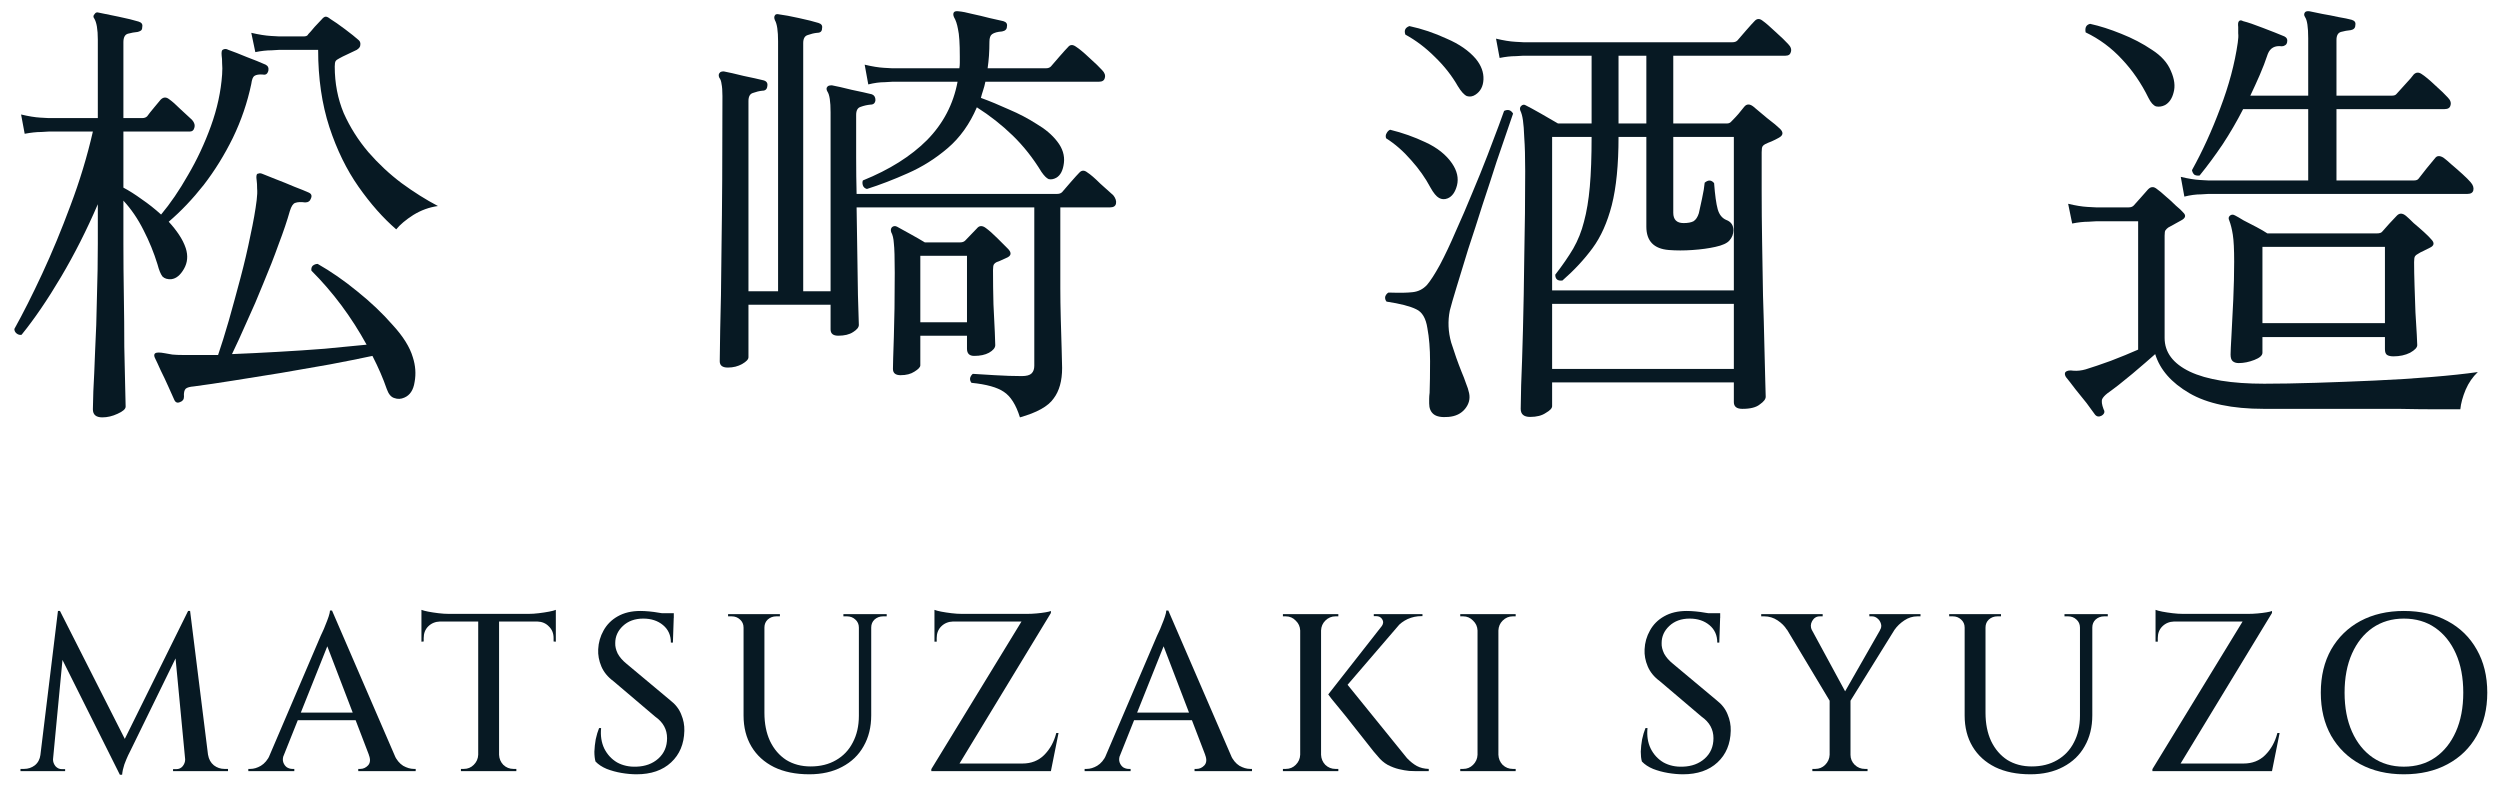
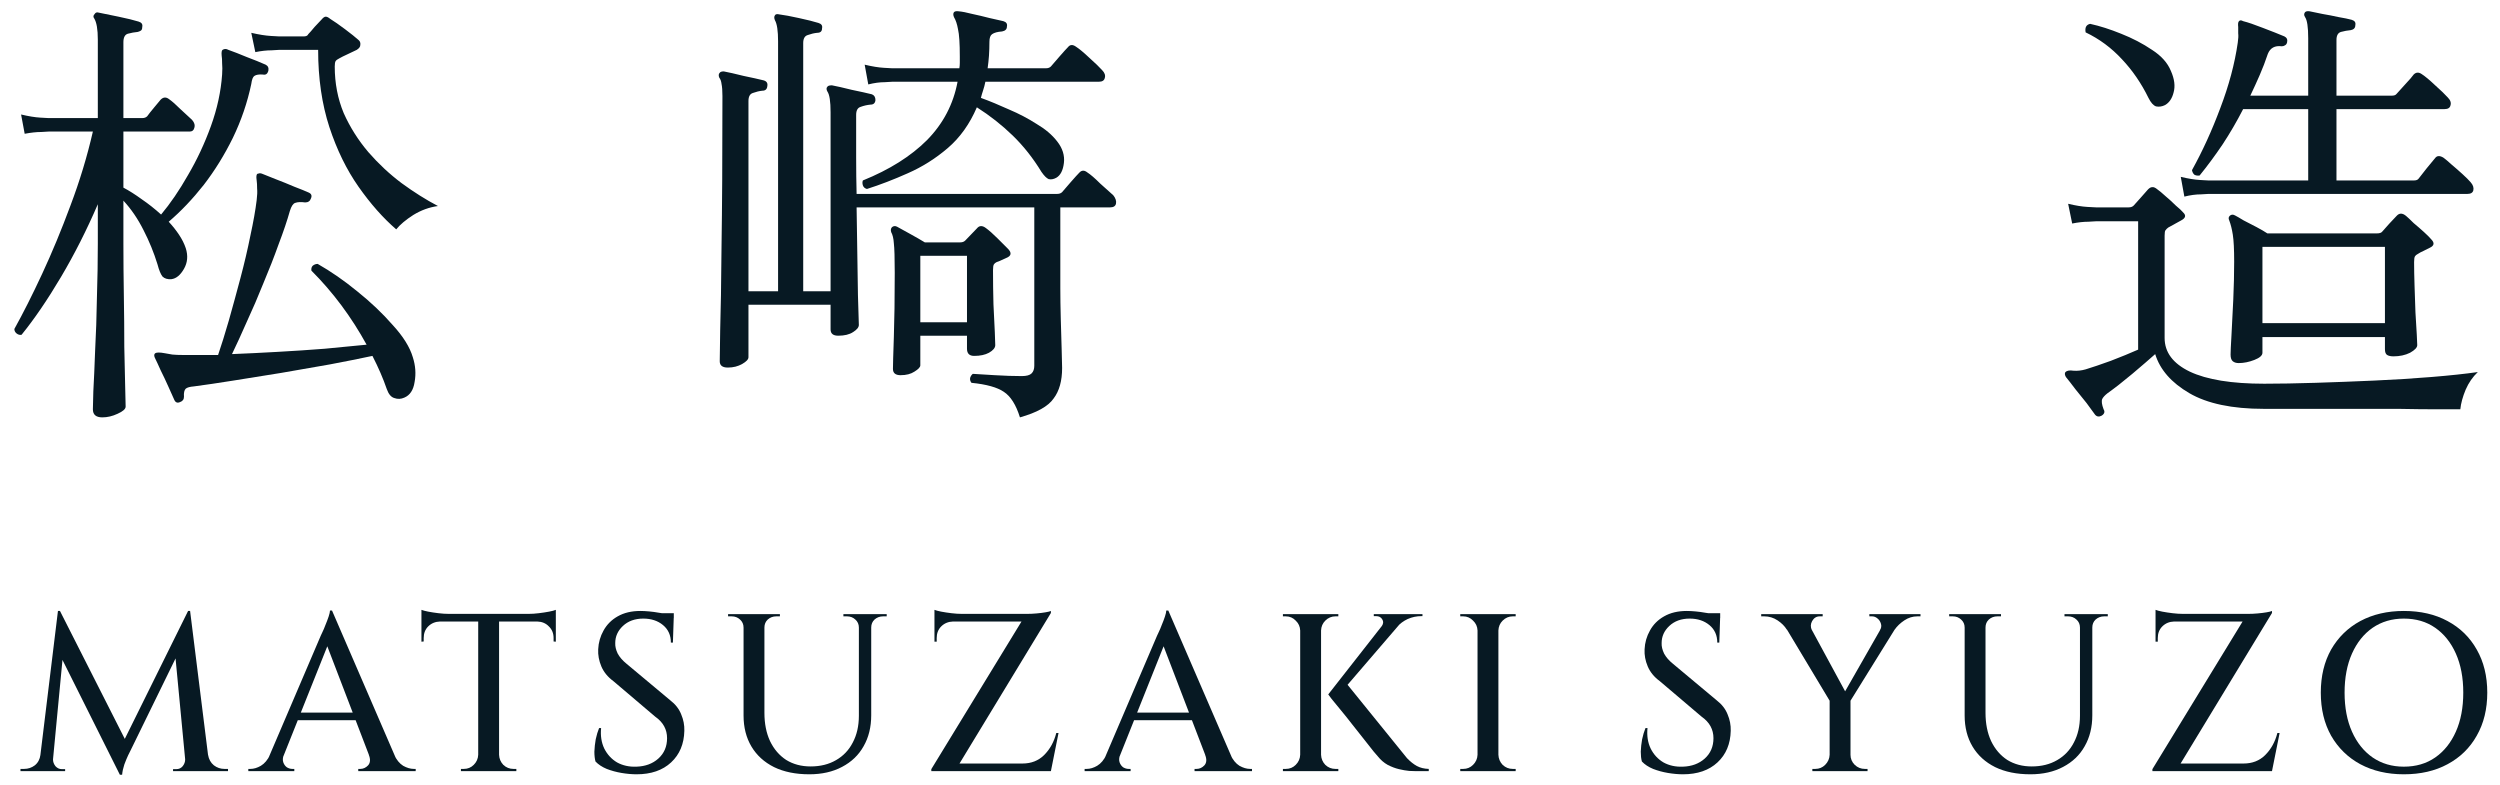
<svg xmlns="http://www.w3.org/2000/svg" width="156" height="49" viewBox="0 0 156 49" fill="none">
  <path d="M139.692 22.656C139.543 22.656 139.421 22.619 139.328 22.544C139.235 22.469 139.188 22.329 139.188 22.124C139.188 21.956 139.207 21.555 139.244 20.92C139.281 20.285 139.319 19.548 139.356 18.708C139.393 17.868 139.412 17.075 139.412 16.328C139.412 15.563 139.384 15.003 139.328 14.648C139.272 14.293 139.197 13.995 139.104 13.752C139.048 13.64 139.057 13.547 139.132 13.472C139.225 13.379 139.337 13.369 139.468 13.444C139.58 13.5 139.757 13.603 140 13.752C140.261 13.883 140.532 14.023 140.812 14.172C141.092 14.321 141.316 14.452 141.484 14.564H148.316C148.484 14.564 148.596 14.527 148.652 14.452C148.783 14.303 148.932 14.135 149.1 13.948C149.287 13.743 149.436 13.584 149.548 13.472C149.716 13.285 149.912 13.285 150.136 13.472C150.248 13.565 150.407 13.715 150.612 13.92C150.836 14.107 151.051 14.293 151.256 14.48C151.461 14.667 151.611 14.816 151.704 14.928C151.928 15.152 151.9 15.329 151.62 15.46C151.508 15.516 151.377 15.581 151.228 15.656C151.097 15.712 150.976 15.777 150.864 15.852C150.789 15.889 150.733 15.936 150.696 15.992C150.659 16.048 150.64 16.169 150.64 16.356C150.64 16.767 150.649 17.261 150.668 17.84C150.687 18.4 150.705 18.951 150.724 19.492C150.761 20.033 150.789 20.5 150.808 20.892C150.827 21.265 150.836 21.48 150.836 21.536C150.836 21.685 150.687 21.844 150.388 22.012C150.089 22.161 149.744 22.236 149.352 22.236C149.184 22.236 149.053 22.208 148.96 22.152C148.867 22.096 148.82 21.975 148.82 21.788V21.032H141.176V22.012C141.176 22.18 141.008 22.329 140.672 22.46C140.336 22.591 140.009 22.656 139.692 22.656ZM136.304 12.268L136.08 11.036C136.547 11.148 136.948 11.213 137.284 11.232C137.62 11.251 137.788 11.26 137.788 11.26H144.032V6.808H139.972C139.58 7.573 139.151 8.311 138.684 9.02C138.217 9.711 137.741 10.355 137.256 10.952C137.125 10.971 137.013 10.952 136.92 10.896C136.845 10.821 136.799 10.728 136.78 10.616C137.433 9.44 138.021 8.152 138.544 6.752C139.085 5.333 139.449 3.971 139.636 2.664C139.673 2.421 139.683 2.225 139.664 2.076C139.664 1.908 139.664 1.777 139.664 1.684C139.645 1.516 139.655 1.404 139.692 1.348C139.748 1.255 139.841 1.245 139.972 1.32C140.271 1.395 140.681 1.535 141.204 1.74C141.745 1.945 142.193 2.123 142.548 2.272C142.697 2.347 142.753 2.468 142.716 2.636C142.697 2.729 142.651 2.795 142.576 2.832C142.52 2.869 142.455 2.888 142.38 2.888C141.951 2.832 141.661 2.991 141.512 3.364C141.363 3.812 141.195 4.251 141.008 4.68C140.821 5.109 140.625 5.539 140.42 5.968H144.032V2.384C144.032 1.693 143.967 1.255 143.836 1.068C143.761 0.956 143.761 0.853 143.836 0.76C143.892 0.704 143.985 0.685 144.116 0.704C144.321 0.741 144.592 0.797 144.928 0.872C145.264 0.928 145.6 0.993 145.936 1.068C146.272 1.124 146.543 1.18 146.748 1.236C146.935 1.292 147.009 1.404 146.972 1.572C146.972 1.74 146.879 1.843 146.692 1.88C146.487 1.899 146.281 1.936 146.076 1.992C145.889 2.048 145.796 2.216 145.796 2.496V5.968H149.268C149.399 5.968 149.492 5.931 149.548 5.856C149.641 5.744 149.819 5.548 150.08 5.268C150.36 4.969 150.537 4.764 150.612 4.652C150.761 4.503 150.929 4.493 151.116 4.624C151.321 4.755 151.601 4.988 151.956 5.324C152.311 5.641 152.572 5.893 152.74 6.08C152.908 6.248 152.964 6.416 152.908 6.584C152.871 6.733 152.749 6.808 152.544 6.808H145.796V11.26H150.64C150.771 11.26 150.864 11.223 150.92 11.148C151.032 10.999 151.2 10.784 151.424 10.504C151.667 10.205 151.844 9.991 151.956 9.86C152.068 9.711 152.236 9.701 152.46 9.832C152.591 9.925 152.768 10.075 152.992 10.28C153.216 10.467 153.44 10.663 153.664 10.868C153.888 11.073 154.056 11.241 154.168 11.372C154.317 11.54 154.373 11.708 154.336 11.876C154.299 12.025 154.177 12.1 153.972 12.1H137.816C137.816 12.1 137.657 12.109 137.34 12.128C137.023 12.128 136.677 12.175 136.304 12.268ZM131.152 25.932C130.984 26.025 130.844 26.007 130.732 25.876C130.601 25.689 130.424 25.447 130.2 25.148C129.976 24.868 129.743 24.579 129.5 24.28C129.276 23.981 129.08 23.729 128.912 23.524C128.837 23.393 128.828 23.291 128.884 23.216C128.977 23.123 129.145 23.095 129.388 23.132C129.631 23.151 129.883 23.123 130.144 23.048C130.573 22.917 131.096 22.74 131.712 22.516C132.347 22.273 132.916 22.04 133.42 21.816V13.808H130.788C130.788 13.808 130.629 13.817 130.312 13.836C130.013 13.836 129.677 13.873 129.304 13.948L129.052 12.716C129.519 12.828 129.92 12.893 130.256 12.912C130.611 12.931 130.788 12.94 130.788 12.94H132.832C132.963 12.94 133.065 12.903 133.14 12.828C133.252 12.697 133.411 12.52 133.616 12.296C133.821 12.072 133.961 11.913 134.036 11.82C134.129 11.727 134.213 11.68 134.288 11.68C134.381 11.661 134.493 11.708 134.624 11.82C134.736 11.895 134.904 12.035 135.128 12.24C135.352 12.427 135.567 12.623 135.772 12.828C135.996 13.015 136.145 13.155 136.22 13.248C136.425 13.435 136.388 13.603 136.108 13.752L135.296 14.2C135.221 14.256 135.165 14.312 135.128 14.368C135.091 14.405 135.072 14.517 135.072 14.704V21.088C135.072 21.984 135.595 22.684 136.64 23.188C137.704 23.692 139.253 23.944 141.288 23.944C142.221 23.944 143.285 23.925 144.48 23.888C145.675 23.851 146.897 23.804 148.148 23.748C149.417 23.692 150.612 23.617 151.732 23.524C152.871 23.431 153.832 23.328 154.616 23.216C154.299 23.515 154.047 23.879 153.86 24.308C153.673 24.756 153.561 25.167 153.524 25.54C153.281 25.54 152.805 25.54 152.096 25.54C151.405 25.54 150.584 25.531 149.632 25.512C148.68 25.512 147.681 25.512 146.636 25.512C145.609 25.512 144.62 25.512 143.668 25.512C142.735 25.512 141.932 25.512 141.26 25.512C139.281 25.512 137.732 25.185 136.612 24.532C135.492 23.879 134.783 23.067 134.484 22.096C134.129 22.413 133.653 22.824 133.056 23.328C132.477 23.813 131.964 24.215 131.516 24.532C131.348 24.663 131.236 24.784 131.18 24.896C131.124 25.027 131.152 25.241 131.264 25.54C131.357 25.689 131.32 25.82 131.152 25.932ZM141.176 20.164H148.82V15.404H141.176V20.164ZM135.1 6.556C134.913 6.649 134.727 6.677 134.54 6.64C134.372 6.584 134.213 6.407 134.064 6.108C133.616 5.193 133.065 4.391 132.412 3.7C131.759 2.991 131.003 2.431 130.144 2.02C130.088 1.721 130.181 1.544 130.424 1.488C131.021 1.619 131.665 1.824 132.356 2.104C133.065 2.384 133.709 2.72 134.288 3.112C134.867 3.485 135.259 3.924 135.464 4.428C135.688 4.932 135.744 5.38 135.632 5.772C135.539 6.145 135.361 6.407 135.1 6.556Z" fill="#071923" />
-   <path d="M95.48 26.016C95.088 26.016 94.892 25.848 94.892 25.512C94.892 25.4 94.901 24.905 94.92 24.028C94.957 23.151 94.995 22.012 95.032 20.612C95.069 19.212 95.097 17.653 95.116 15.936C95.153 14.219 95.172 12.464 95.172 10.672C95.172 9.795 95.153 9.113 95.116 8.628C95.097 8.124 95.069 7.751 95.032 7.508C94.995 7.247 94.939 7.041 94.864 6.892C94.827 6.78 94.845 6.687 94.92 6.612C95.013 6.519 95.116 6.509 95.228 6.584C95.415 6.677 95.723 6.845 96.152 7.088C96.581 7.331 96.936 7.536 97.216 7.704H99.316V3.476H95.06C95.06 3.476 94.901 3.485 94.584 3.504C94.285 3.504 93.949 3.541 93.576 3.616L93.352 2.412C93.819 2.524 94.22 2.589 94.556 2.608C94.892 2.627 95.06 2.636 95.06 2.636H108.108C108.239 2.636 108.341 2.599 108.416 2.524C108.509 2.412 108.687 2.207 108.948 1.908C109.209 1.609 109.387 1.413 109.48 1.32C109.629 1.152 109.797 1.143 109.984 1.292C110.171 1.423 110.441 1.656 110.796 1.992C111.151 2.309 111.412 2.561 111.58 2.748C111.748 2.916 111.804 3.084 111.748 3.252C111.711 3.401 111.599 3.476 111.412 3.476H104.412V7.704H107.772C107.884 7.704 107.977 7.657 108.052 7.564C108.201 7.415 108.341 7.265 108.472 7.116C108.603 6.948 108.724 6.799 108.836 6.668C108.985 6.481 109.172 6.472 109.396 6.64C109.601 6.808 109.891 7.051 110.264 7.368C110.656 7.667 110.927 7.891 111.076 8.04C111.3 8.264 111.272 8.451 110.992 8.6C110.861 8.675 110.712 8.749 110.544 8.824C110.395 8.88 110.264 8.936 110.152 8.992C110.077 9.029 110.021 9.076 109.984 9.132C109.947 9.188 109.928 9.309 109.928 9.496V11.932C109.928 12.921 109.937 13.985 109.956 15.124C109.975 16.244 109.993 17.355 110.012 18.456C110.049 19.557 110.077 20.575 110.096 21.508C110.115 22.423 110.133 23.169 110.152 23.748C110.171 24.327 110.18 24.663 110.18 24.756C110.18 24.905 110.059 25.064 109.816 25.232C109.592 25.419 109.228 25.512 108.724 25.512C108.369 25.512 108.192 25.372 108.192 25.092V23.86H96.852V25.344C96.852 25.475 96.721 25.615 96.46 25.764C96.217 25.932 95.891 26.016 95.48 26.016ZM96.852 18.12H108.192V8.544H104.412V13.276C104.412 13.705 104.627 13.92 105.056 13.92C105.317 13.92 105.523 13.883 105.672 13.808C105.821 13.715 105.933 13.547 106.008 13.304C106.045 13.136 106.111 12.837 106.204 12.408C106.297 11.979 106.353 11.643 106.372 11.4C106.596 11.213 106.792 11.223 106.96 11.428C107.016 12.175 107.091 12.716 107.184 13.052C107.277 13.388 107.455 13.612 107.716 13.724C108.015 13.836 108.164 14.051 108.164 14.368C108.164 14.611 108.08 14.825 107.912 15.012C107.763 15.18 107.473 15.311 107.044 15.404C106.633 15.497 106.157 15.563 105.616 15.6C105.093 15.637 104.599 15.637 104.132 15.6C103.199 15.525 102.732 15.04 102.732 14.144V8.544H100.996C100.996 10.28 100.856 11.699 100.576 12.8C100.296 13.883 99.895 14.779 99.372 15.488C98.849 16.197 98.224 16.869 97.496 17.504C97.197 17.541 97.048 17.42 97.048 17.14C97.496 16.561 97.869 16.02 98.168 15.516C98.467 14.993 98.691 14.433 98.84 13.836C99.008 13.22 99.129 12.492 99.204 11.652C99.279 10.812 99.316 9.776 99.316 8.544H96.852V18.12ZM96.852 23.02H108.192V18.96H96.852V23.02ZM90.384 26.016C89.955 26.053 89.647 25.997 89.46 25.848C89.273 25.699 89.18 25.475 89.18 25.176C89.18 25.101 89.18 25.008 89.18 24.896C89.18 24.784 89.189 24.653 89.208 24.504C89.227 23.981 89.236 23.328 89.236 22.544C89.236 21.76 89.18 21.069 89.068 20.472C88.975 19.856 88.741 19.464 88.368 19.296C87.995 19.109 87.379 18.951 86.52 18.82C86.445 18.727 86.417 18.624 86.436 18.512C86.473 18.4 86.539 18.316 86.632 18.26C86.688 18.26 86.753 18.26 86.828 18.26C87.369 18.279 87.808 18.269 88.144 18.232C88.499 18.195 88.797 18.045 89.04 17.784C89.264 17.523 89.535 17.103 89.852 16.524C90.169 15.927 90.496 15.236 90.832 14.452C91.187 13.668 91.532 12.865 91.868 12.044C92.223 11.204 92.54 10.42 92.82 9.692C93.1 8.964 93.333 8.348 93.52 7.844C93.707 7.34 93.819 7.032 93.856 6.92C94.099 6.808 94.285 6.864 94.416 7.088C94.379 7.181 94.267 7.508 94.08 8.068C93.893 8.609 93.66 9.291 93.38 10.112C93.119 10.933 92.829 11.82 92.512 12.772C92.213 13.724 91.915 14.648 91.616 15.544C91.336 16.44 91.093 17.233 90.888 17.924C90.683 18.596 90.543 19.081 90.468 19.38C90.337 20.033 90.365 20.696 90.552 21.368C90.757 22.021 90.972 22.628 91.196 23.188C91.308 23.449 91.401 23.692 91.476 23.916C91.569 24.14 91.635 24.345 91.672 24.532C91.747 24.887 91.663 25.213 91.42 25.512C91.177 25.811 90.832 25.979 90.384 26.016ZM92.064 5.912C91.896 6.024 91.719 6.052 91.532 5.996C91.364 5.921 91.177 5.716 90.972 5.38C90.599 4.727 90.123 4.12 89.544 3.56C88.965 2.981 88.349 2.515 87.696 2.16C87.603 1.899 87.687 1.721 87.948 1.628C88.732 1.796 89.507 2.057 90.272 2.412C91.056 2.748 91.663 3.168 92.092 3.672C92.428 4.083 92.587 4.512 92.568 4.96C92.549 5.389 92.381 5.707 92.064 5.912ZM90.328 12.38C90.141 12.455 89.964 12.445 89.796 12.352C89.628 12.259 89.451 12.044 89.264 11.708C88.947 11.111 88.545 10.541 88.06 10C87.575 9.44 87.052 8.983 86.492 8.628C86.455 8.516 86.464 8.413 86.52 8.32C86.576 8.208 86.651 8.133 86.744 8.096C87.509 8.283 88.247 8.544 88.956 8.88C89.684 9.216 90.235 9.655 90.608 10.196C90.925 10.663 91.028 11.12 90.916 11.568C90.804 11.997 90.608 12.268 90.328 12.38ZM100.996 7.704H102.732V3.476H100.996V7.704Z" fill="#071923" />
  <path d="M63.644 26.044C63.401 25.26 63.065 24.728 62.636 24.448C62.225 24.168 61.553 23.981 60.62 23.888C60.545 23.795 60.517 23.692 60.536 23.58C60.573 23.468 60.629 23.384 60.704 23.328C61.021 23.347 61.479 23.375 62.076 23.412C62.692 23.449 63.252 23.468 63.756 23.468C64.055 23.468 64.26 23.412 64.372 23.3C64.484 23.188 64.54 23.029 64.54 22.824V12.94H53.452C53.489 15.441 53.517 17.271 53.536 18.428C53.573 19.567 53.592 20.183 53.592 20.276C53.592 20.425 53.471 20.575 53.228 20.724C53.004 20.873 52.696 20.948 52.304 20.948C51.987 20.948 51.828 20.817 51.828 20.556V19.016H46.704V22.292C46.704 22.423 46.573 22.563 46.312 22.712C46.051 22.861 45.752 22.936 45.416 22.936C45.08 22.936 44.912 22.805 44.912 22.544C44.912 22.376 44.921 21.723 44.94 20.584C44.977 19.445 45.005 17.691 45.024 15.32C45.061 12.949 45.08 9.841 45.08 5.996C45.08 5.66 45.061 5.408 45.024 5.24C45.005 5.072 44.959 4.941 44.884 4.848C44.828 4.717 44.837 4.615 44.912 4.54C44.949 4.484 45.033 4.456 45.164 4.456C45.463 4.512 45.873 4.605 46.396 4.736C46.937 4.848 47.357 4.941 47.656 5.016C47.843 5.072 47.917 5.193 47.88 5.38C47.861 5.567 47.759 5.66 47.572 5.66C47.385 5.679 47.189 5.725 46.984 5.8C46.797 5.856 46.704 6.024 46.704 6.304V18.176H48.552V2.58C48.552 1.927 48.487 1.488 48.356 1.264C48.3 1.133 48.3 1.031 48.356 0.956C48.393 0.881 48.487 0.863 48.636 0.9C48.935 0.937 49.336 1.012 49.84 1.124C50.363 1.236 50.773 1.339 51.072 1.432C51.259 1.488 51.333 1.6 51.296 1.768C51.296 1.955 51.193 2.048 50.988 2.048C50.801 2.067 50.605 2.113 50.4 2.188C50.213 2.244 50.12 2.412 50.12 2.692V18.176H51.828V7.004C51.828 6.332 51.763 5.903 51.632 5.716C51.557 5.585 51.557 5.483 51.632 5.408C51.669 5.352 51.763 5.324 51.912 5.324C52.211 5.38 52.621 5.473 53.144 5.604C53.685 5.716 54.105 5.809 54.404 5.884C54.553 5.94 54.628 6.061 54.628 6.248C54.609 6.435 54.507 6.528 54.32 6.528C54.115 6.547 53.909 6.593 53.704 6.668C53.517 6.724 53.424 6.892 53.424 7.172C53.424 8.087 53.424 8.964 53.424 9.804C53.424 10.625 53.433 11.391 53.452 12.1H65.968C66.099 12.1 66.201 12.063 66.276 11.988C66.369 11.876 66.547 11.671 66.808 11.372C67.069 11.073 67.247 10.877 67.34 10.784C67.489 10.616 67.657 10.607 67.844 10.756C68.049 10.887 68.32 11.12 68.656 11.456C69.011 11.773 69.281 12.016 69.468 12.184C69.617 12.371 69.673 12.548 69.636 12.716C69.599 12.865 69.477 12.94 69.272 12.94H66.164V17.98C66.164 18.54 66.173 19.175 66.192 19.884C66.211 20.593 66.229 21.237 66.248 21.816C66.267 22.395 66.276 22.777 66.276 22.964C66.276 23.767 66.099 24.401 65.744 24.868C65.408 25.353 64.708 25.745 63.644 26.044ZM56.196 23.412C55.879 23.412 55.72 23.281 55.72 23.02C55.72 22.777 55.739 22.115 55.776 21.032C55.813 19.949 55.832 18.615 55.832 17.028C55.832 16.095 55.813 15.479 55.776 15.18C55.757 14.881 55.701 14.648 55.608 14.48C55.571 14.349 55.589 14.247 55.664 14.172C55.757 14.097 55.86 14.088 55.972 14.144C56.14 14.237 56.411 14.387 56.784 14.592C57.157 14.797 57.465 14.975 57.708 15.124H59.92C60.051 15.124 60.153 15.087 60.228 15.012L60.956 14.256C61.105 14.069 61.292 14.06 61.516 14.228C61.721 14.377 61.964 14.592 62.244 14.872C62.524 15.152 62.739 15.367 62.888 15.516C63.149 15.777 63.112 15.973 62.776 16.104C62.645 16.16 62.543 16.207 62.468 16.244C62.393 16.281 62.3 16.319 62.188 16.356C62.113 16.393 62.057 16.44 62.02 16.496C61.983 16.552 61.964 16.673 61.964 16.86C61.964 17.588 61.973 18.297 61.992 18.988C62.029 19.679 62.057 20.257 62.076 20.724C62.095 21.172 62.104 21.443 62.104 21.536C62.104 21.704 61.973 21.863 61.712 22.012C61.469 22.143 61.161 22.208 60.788 22.208C60.489 22.208 60.34 22.059 60.34 21.76V20.948H57.428V22.796C57.428 22.908 57.307 23.039 57.064 23.188C56.84 23.337 56.551 23.412 56.196 23.412ZM54.096 11.792C53.965 11.755 53.881 11.68 53.844 11.568C53.807 11.456 53.807 11.353 53.844 11.26C55.505 10.588 56.84 9.748 57.848 8.74C58.856 7.713 59.491 6.5 59.752 5.1H55.692C55.692 5.1 55.533 5.109 55.216 5.128C54.899 5.128 54.553 5.175 54.18 5.268L53.956 4.036C54.423 4.148 54.824 4.213 55.16 4.232C55.496 4.251 55.664 4.26 55.664 4.26H59.864C59.883 4.148 59.892 4.036 59.892 3.924C59.892 3.793 59.892 3.663 59.892 3.532C59.892 2.711 59.855 2.141 59.78 1.824C59.724 1.507 59.64 1.255 59.528 1.068C59.472 0.937 59.472 0.835 59.528 0.76C59.584 0.704 59.677 0.685 59.808 0.704C60.032 0.723 60.321 0.779 60.676 0.872C61.031 0.947 61.385 1.031 61.74 1.124C62.095 1.199 62.384 1.264 62.608 1.32C62.795 1.376 62.869 1.488 62.832 1.656C62.832 1.824 62.729 1.927 62.524 1.964C62.244 1.983 62.039 2.039 61.908 2.132C61.796 2.207 61.74 2.365 61.74 2.608C61.74 2.907 61.731 3.196 61.712 3.476C61.693 3.737 61.665 3.999 61.628 4.26H65.268C65.399 4.26 65.501 4.223 65.576 4.148C65.669 4.036 65.847 3.831 66.108 3.532C66.369 3.233 66.547 3.037 66.64 2.944C66.771 2.776 66.939 2.767 67.144 2.916C67.349 3.047 67.629 3.28 67.984 3.616C68.339 3.933 68.6 4.185 68.768 4.372C68.936 4.54 68.992 4.708 68.936 4.876C68.899 5.025 68.777 5.1 68.572 5.1H61.488C61.451 5.287 61.404 5.464 61.348 5.632C61.292 5.8 61.245 5.959 61.208 6.108C61.768 6.313 62.356 6.556 62.972 6.836C63.588 7.097 64.157 7.396 64.68 7.732C65.221 8.049 65.651 8.413 65.968 8.824C66.304 9.253 66.444 9.701 66.388 10.168C66.332 10.635 66.173 10.943 65.912 11.092C65.744 11.185 65.585 11.213 65.436 11.176C65.305 11.12 65.156 10.971 64.988 10.728C64.465 9.869 63.868 9.113 63.196 8.46C62.524 7.807 61.777 7.219 60.956 6.696C60.508 7.741 59.901 8.591 59.136 9.244C58.371 9.897 57.54 10.42 56.644 10.812C55.767 11.204 54.917 11.531 54.096 11.792ZM57.428 20.108H60.34V15.964H57.428V20.108Z" fill="#071923" />
  <path d="M6.384 26.044C5.992 26.044 5.796 25.876 5.796 25.54C5.796 25.465 5.805 25.092 5.824 24.42C5.861 23.748 5.899 22.899 5.936 21.872C5.992 20.845 6.029 19.744 6.048 18.568C6.085 17.392 6.104 16.272 6.104 15.208V12.744C5.413 14.349 4.648 15.861 3.808 17.28C2.968 18.699 2.147 19.903 1.344 20.892C1.232 20.911 1.129 20.883 1.036 20.808C0.943 20.733 0.896 20.64 0.896 20.528C1.437 19.557 2.016 18.409 2.632 17.084C3.248 15.759 3.836 14.34 4.396 12.828C4.975 11.297 5.441 9.757 5.796 8.208H3.052C3.052 8.208 2.893 8.217 2.576 8.236C2.277 8.236 1.932 8.273 1.54 8.348L1.316 7.144C1.783 7.256 2.184 7.321 2.52 7.34C2.856 7.359 3.024 7.368 3.024 7.368H6.104V2.468C6.104 1.833 6.029 1.395 5.88 1.152C5.805 1.059 5.815 0.965 5.908 0.872C5.964 0.779 6.048 0.751 6.16 0.788C6.459 0.844 6.869 0.928 7.392 1.04C7.933 1.152 8.353 1.255 8.652 1.348C8.839 1.404 8.913 1.516 8.876 1.684C8.876 1.796 8.848 1.871 8.792 1.908C8.736 1.945 8.671 1.973 8.596 1.992C8.391 2.011 8.185 2.048 7.98 2.104C7.793 2.16 7.7 2.337 7.7 2.636V7.368H8.876C9.007 7.368 9.109 7.331 9.184 7.256C9.277 7.125 9.417 6.948 9.604 6.724C9.809 6.481 9.949 6.313 10.024 6.22C10.192 6.052 10.369 6.043 10.556 6.192C10.743 6.323 10.976 6.528 11.256 6.808C11.555 7.088 11.797 7.312 11.984 7.48C12.133 7.648 12.18 7.816 12.124 7.984C12.087 8.133 11.993 8.208 11.844 8.208H7.7V11.708C8.055 11.895 8.437 12.137 8.848 12.436C9.259 12.716 9.66 13.033 10.052 13.388C10.631 12.697 11.191 11.876 11.732 10.924C12.292 9.972 12.768 8.955 13.16 7.872C13.552 6.789 13.785 5.716 13.86 4.652C13.879 4.372 13.879 4.139 13.86 3.952C13.86 3.747 13.851 3.588 13.832 3.476C13.813 3.271 13.832 3.149 13.888 3.112C14 3.037 14.121 3.037 14.252 3.112C14.569 3.224 14.952 3.373 15.4 3.56C15.848 3.728 16.24 3.887 16.576 4.036C16.725 4.111 16.781 4.241 16.744 4.428C16.688 4.615 16.576 4.689 16.408 4.652C16.165 4.633 15.988 4.661 15.876 4.736C15.783 4.792 15.717 4.96 15.68 5.24C15.437 6.397 15.055 7.517 14.532 8.6C14.009 9.664 13.403 10.644 12.712 11.54C12.021 12.417 11.293 13.183 10.528 13.836C10.771 14.097 10.985 14.368 11.172 14.648C11.359 14.928 11.499 15.208 11.592 15.488C11.741 15.955 11.704 16.384 11.48 16.776C11.256 17.168 10.995 17.383 10.696 17.42C10.453 17.439 10.267 17.383 10.136 17.252C10.024 17.103 9.921 16.851 9.828 16.496C9.604 15.768 9.315 15.059 8.96 14.368C8.605 13.659 8.185 13.043 7.7 12.52V15.208C7.7 16.235 7.709 17.317 7.728 18.456C7.747 19.576 7.756 20.64 7.756 21.648C7.775 22.656 7.793 23.496 7.812 24.168C7.831 24.859 7.84 25.26 7.84 25.372C7.84 25.521 7.672 25.671 7.336 25.82C7.019 25.969 6.701 26.044 6.384 26.044ZM11.228 25.092C11.06 25.167 10.939 25.111 10.864 24.924C10.771 24.719 10.649 24.448 10.5 24.112C10.351 23.776 10.192 23.44 10.024 23.104C9.875 22.768 9.753 22.507 9.66 22.32C9.604 22.189 9.613 22.096 9.688 22.04C9.781 21.984 9.977 21.984 10.276 22.04C10.407 22.059 10.565 22.087 10.752 22.124C10.939 22.143 11.172 22.152 11.452 22.152C11.639 22.152 11.844 22.152 12.068 22.152C12.292 22.152 12.525 22.152 12.768 22.152C12.899 22.152 13.029 22.152 13.16 22.152C13.309 22.152 13.459 22.152 13.608 22.152C13.813 21.555 14.037 20.836 14.28 19.996C14.523 19.137 14.765 18.251 15.008 17.336C15.251 16.421 15.456 15.544 15.624 14.704C15.811 13.845 15.941 13.108 16.016 12.492C16.053 12.193 16.063 11.951 16.044 11.764C16.044 11.559 16.035 11.391 16.016 11.26C15.979 11.017 15.997 10.877 16.072 10.84C16.072 10.84 16.081 10.84 16.1 10.84C16.175 10.803 16.259 10.803 16.352 10.84C16.539 10.915 16.819 11.027 17.192 11.176C17.584 11.325 17.976 11.484 18.368 11.652C18.76 11.801 19.059 11.923 19.264 12.016C19.432 12.091 19.479 12.212 19.404 12.38C19.348 12.548 19.227 12.632 19.04 12.632C18.779 12.595 18.573 12.604 18.424 12.66C18.293 12.697 18.181 12.865 18.088 13.164C17.92 13.761 17.687 14.452 17.388 15.236C17.108 16.02 16.791 16.832 16.436 17.672C16.1 18.512 15.755 19.315 15.4 20.08C15.064 20.845 14.756 21.517 14.476 22.096C15.391 22.059 16.343 22.012 17.332 21.956C18.34 21.9 19.32 21.835 20.272 21.76C21.243 21.667 22.111 21.583 22.876 21.508C21.924 19.772 20.776 18.232 19.432 16.888C19.413 16.757 19.441 16.655 19.516 16.58C19.609 16.505 19.712 16.468 19.824 16.468C20.645 16.935 21.467 17.504 22.288 18.176C23.128 18.848 23.865 19.548 24.5 20.276C25.153 20.985 25.573 21.657 25.76 22.292C25.928 22.815 25.965 23.328 25.872 23.832C25.797 24.336 25.583 24.663 25.228 24.812C25.023 24.905 24.817 24.915 24.612 24.84C24.407 24.784 24.248 24.597 24.136 24.28C23.912 23.627 23.613 22.936 23.24 22.208C22.456 22.376 21.569 22.553 20.58 22.74C19.591 22.908 18.573 23.085 17.528 23.272C16.501 23.44 15.512 23.599 14.56 23.748C13.627 23.897 12.805 24.019 12.096 24.112C11.853 24.131 11.685 24.177 11.592 24.252C11.499 24.345 11.461 24.513 11.48 24.756C11.48 24.924 11.396 25.036 11.228 25.092ZM24.724 14.312C23.903 13.603 23.119 12.716 22.372 11.652C21.625 10.588 21.019 9.347 20.552 7.928C20.085 6.491 19.852 4.885 19.852 3.112H17.416C17.416 3.112 17.257 3.121 16.94 3.14C16.641 3.14 16.305 3.177 15.932 3.252L15.68 2.048C16.165 2.16 16.576 2.225 16.912 2.244C17.248 2.263 17.416 2.272 17.416 2.272H18.956C19.105 2.272 19.199 2.225 19.236 2.132C19.329 2.039 19.46 1.889 19.628 1.684C19.815 1.479 19.964 1.32 20.076 1.208C20.169 1.096 20.253 1.04 20.328 1.04C20.403 1.04 20.496 1.087 20.608 1.18C20.851 1.329 21.159 1.544 21.532 1.824C21.905 2.104 22.185 2.328 22.372 2.496C22.465 2.571 22.503 2.673 22.484 2.804C22.484 2.916 22.409 3.019 22.26 3.112C22.092 3.187 21.896 3.28 21.672 3.392C21.467 3.485 21.299 3.569 21.168 3.644C21.056 3.7 20.981 3.756 20.944 3.812C20.907 3.868 20.888 3.98 20.888 4.148C20.888 5.193 21.075 6.164 21.448 7.06C21.84 7.937 22.353 8.749 22.988 9.496C23.623 10.224 24.313 10.868 25.06 11.428C25.825 11.988 26.581 12.464 27.328 12.856C26.787 12.931 26.273 13.117 25.788 13.416C25.321 13.715 24.967 14.013 24.724 14.312Z" fill="#071923" />
  <path d="M149.998 38.124C151.044 38.124 151.954 38.334 152.728 38.754C153.512 39.174 154.119 39.767 154.548 40.532C154.987 41.297 155.206 42.193 155.206 43.22C155.206 44.247 154.987 45.143 154.548 45.908C154.119 46.673 153.512 47.266 152.728 47.686C151.954 48.106 151.044 48.316 149.998 48.316C148.972 48.316 148.066 48.106 147.282 47.686C146.508 47.266 145.901 46.673 145.462 45.908C145.033 45.143 144.818 44.247 144.818 43.22C144.818 42.193 145.033 41.297 145.462 40.532C145.901 39.767 146.508 39.174 147.282 38.754C148.066 38.334 148.972 38.124 149.998 38.124ZM149.998 47.84C150.754 47.84 151.408 47.649 151.958 47.266C152.509 46.883 152.938 46.347 153.246 45.656C153.554 44.965 153.708 44.153 153.708 43.22C153.708 42.287 153.554 41.475 153.246 40.784C152.938 40.093 152.509 39.557 151.958 39.174C151.408 38.791 150.754 38.6 149.998 38.6C149.261 38.6 148.612 38.791 148.052 39.174C147.502 39.557 147.072 40.093 146.764 40.784C146.456 41.475 146.302 42.287 146.302 43.22C146.302 44.153 146.456 44.965 146.764 45.656C147.072 46.347 147.502 46.883 148.052 47.266C148.612 47.649 149.261 47.84 149.998 47.84Z" fill="#071923" />
  <path d="M141.772 38.124C141.772 38.124 141.772 38.147 141.772 38.194C141.772 38.231 141.772 38.25 141.772 38.25L135.78 48.12H134.31V47.994L139.938 38.782H134.506V38.306H140.288C140.475 38.306 140.671 38.297 140.876 38.278C141.091 38.259 141.277 38.236 141.436 38.208C141.604 38.18 141.716 38.152 141.772 38.124ZM141.786 47.644L141.702 48.12H135.234V47.644H141.786ZM142.248 45.74L141.772 48.12H139.686L139.812 47.742L139.994 47.644C140.545 47.644 140.997 47.467 141.352 47.112C141.716 46.748 141.968 46.291 142.108 45.74H142.248ZM135.668 38.782C135.369 38.791 135.122 38.894 134.926 39.09C134.739 39.277 134.646 39.519 134.646 39.818V40.042H134.506V38.74H135.668V38.782ZM134.506 38.054C134.599 38.091 134.739 38.129 134.926 38.166C135.122 38.203 135.337 38.236 135.57 38.264C135.803 38.292 136.018 38.306 136.214 38.306L134.506 38.46V38.054Z" fill="#071923" />
  <path d="M123.896 38.32V44.48C123.896 45.152 124.013 45.74 124.246 46.244C124.489 46.748 124.825 47.14 125.254 47.42C125.693 47.691 126.201 47.826 126.78 47.826C127.387 47.826 127.914 47.695 128.362 47.434C128.819 47.173 129.169 46.804 129.412 46.328C129.664 45.852 129.79 45.297 129.79 44.662V38.32H130.56V44.634C130.56 45.371 130.401 46.015 130.084 46.566C129.776 47.117 129.328 47.546 128.74 47.854C128.161 48.162 127.48 48.316 126.696 48.316C125.847 48.316 125.114 48.167 124.498 47.868C123.882 47.56 123.411 47.131 123.084 46.58C122.757 46.029 122.594 45.385 122.594 44.648V38.32H123.896ZM122.636 38.32V39.16H122.594C122.594 38.955 122.519 38.787 122.37 38.656C122.23 38.525 122.057 38.46 121.852 38.46C121.852 38.46 121.815 38.46 121.74 38.46C121.665 38.46 121.628 38.46 121.628 38.46V38.32H122.636ZM124.862 38.32V38.46C124.862 38.46 124.825 38.46 124.75 38.46C124.675 38.46 124.638 38.46 124.638 38.46C124.433 38.46 124.255 38.525 124.106 38.656C123.966 38.787 123.896 38.955 123.896 39.16H123.868V38.32H124.862ZM129.832 38.32V39.16H129.79C129.79 38.955 129.715 38.787 129.566 38.656C129.426 38.525 129.253 38.46 129.048 38.46C129.048 38.46 129.011 38.46 128.936 38.46C128.861 38.46 128.824 38.46 128.824 38.46V38.32H129.832ZM131.526 38.32V38.46C131.526 38.46 131.489 38.46 131.414 38.46C131.339 38.46 131.302 38.46 131.302 38.46C131.097 38.46 130.919 38.525 130.77 38.656C130.63 38.787 130.56 38.955 130.56 39.16H130.532V38.32H131.526Z" fill="#071923" />
  <path d="M112.531 38.334L115.317 43.472L114.253 43.864L110.935 38.334H112.531ZM115.471 43.612V48.12H114.169V43.612H115.471ZM117.879 38.334H118.817L115.359 43.906L114.785 43.752L117.879 38.334ZM117.305 39.328C117.389 39.197 117.412 39.067 117.375 38.936C117.337 38.796 117.267 38.684 117.165 38.6C117.062 38.507 116.945 38.46 116.815 38.46C116.815 38.46 116.787 38.46 116.731 38.46C116.675 38.46 116.647 38.46 116.647 38.46V38.32H119.839V38.46H119.643C119.353 38.46 119.083 38.544 118.831 38.712C118.579 38.88 118.378 39.071 118.229 39.286L117.305 39.328ZM113.063 39.328L111.495 39.286C111.364 39.071 111.173 38.88 110.921 38.712C110.669 38.544 110.393 38.46 110.095 38.46H109.899V38.32H113.735V38.46C113.735 38.46 113.702 38.46 113.637 38.46C113.581 38.46 113.553 38.46 113.553 38.46C113.347 38.46 113.189 38.558 113.077 38.754C112.974 38.941 112.969 39.132 113.063 39.328ZM114.197 47.098V48.12H113.091V47.98C113.091 47.98 113.119 47.98 113.175 47.98C113.231 47.98 113.263 47.98 113.273 47.98C113.515 47.98 113.721 47.896 113.889 47.728C114.066 47.551 114.159 47.341 114.169 47.098H114.197ZM115.429 47.098H115.471C115.471 47.341 115.559 47.551 115.737 47.728C115.914 47.896 116.124 47.98 116.367 47.98C116.367 47.98 116.395 47.98 116.451 47.98C116.507 47.98 116.535 47.98 116.535 47.98V48.12H115.429V47.098Z" fill="#071923" />
  <path d="M105.254 38.124C105.412 38.124 105.594 38.133 105.8 38.152C106.005 38.171 106.21 38.199 106.416 38.236C106.63 38.264 106.817 38.297 106.976 38.334C107.144 38.362 107.265 38.395 107.34 38.432L107.284 40.098H107.158C107.158 39.641 106.994 39.277 106.668 39.006C106.341 38.735 105.93 38.6 105.436 38.6C104.913 38.6 104.488 38.754 104.162 39.062C103.844 39.361 103.686 39.715 103.686 40.126C103.676 40.331 103.728 40.551 103.84 40.784C103.961 41.008 104.143 41.218 104.386 41.414L107.116 43.696C107.442 43.948 107.671 44.242 107.802 44.578C107.942 44.905 108.007 45.245 107.998 45.6C107.979 46.421 107.704 47.079 107.172 47.574C106.64 48.069 105.921 48.316 105.016 48.316C104.726 48.316 104.414 48.288 104.078 48.232C103.751 48.176 103.443 48.092 103.154 47.98C102.864 47.859 102.631 47.705 102.454 47.518C102.407 47.35 102.384 47.145 102.384 46.902C102.393 46.65 102.421 46.393 102.468 46.132C102.524 45.871 102.594 45.637 102.678 45.432H102.804C102.757 45.908 102.822 46.333 103 46.706C103.186 47.079 103.452 47.369 103.798 47.574C104.152 47.77 104.558 47.859 105.016 47.84C105.566 47.821 106.019 47.653 106.374 47.336C106.738 47.009 106.92 46.585 106.92 46.062C106.92 45.791 106.859 45.544 106.738 45.32C106.616 45.096 106.43 44.895 106.178 44.718L103.574 42.506C103.219 42.245 102.967 41.937 102.818 41.582C102.668 41.227 102.603 40.873 102.622 40.518C102.64 40.098 102.752 39.706 102.958 39.342C103.163 38.969 103.457 38.675 103.84 38.46C104.232 38.236 104.703 38.124 105.254 38.124ZM107.34 38.264V38.558H106.08V38.264H107.34Z" fill="#071923" />
  <path d="M93.5 38.32V48.12H92.198V38.32H93.5ZM92.24 47.098V48.12H91.12V47.98C91.12 47.98 91.148 47.98 91.204 47.98C91.27 47.98 91.302 47.98 91.302 47.98C91.545 47.98 91.75 47.896 91.918 47.728C92.096 47.551 92.189 47.341 92.198 47.098H92.24ZM92.24 39.342H92.198C92.189 39.099 92.096 38.894 91.918 38.726C91.75 38.549 91.545 38.46 91.302 38.46C91.302 38.46 91.27 38.46 91.204 38.46C91.148 38.46 91.12 38.46 91.12 38.46V38.32H92.24V39.342ZM93.458 47.098H93.5C93.51 47.341 93.598 47.551 93.766 47.728C93.944 47.896 94.154 47.98 94.396 47.98C94.396 47.98 94.424 47.98 94.48 47.98C94.536 47.98 94.569 47.98 94.578 47.98V48.12H93.458V47.098ZM93.458 39.342V38.32H94.578V38.46C94.569 38.46 94.536 38.46 94.48 38.46C94.424 38.46 94.396 38.46 94.396 38.46C94.154 38.46 93.944 38.549 93.766 38.726C93.598 38.894 93.51 39.099 93.5 39.342H93.458Z" fill="#071923" />
  <path d="M83.918 42.52L87.796 47.308C88.002 47.523 88.207 47.686 88.412 47.798C88.618 47.91 88.865 47.971 89.154 47.98V48.12H88.37C88.277 48.12 88.132 48.115 87.936 48.106C87.74 48.087 87.526 48.05 87.292 47.994C87.059 47.938 86.826 47.849 86.592 47.728C86.359 47.597 86.154 47.42 85.976 47.196C85.958 47.177 85.869 47.075 85.71 46.888C85.561 46.692 85.37 46.449 85.136 46.16C84.903 45.861 84.656 45.549 84.394 45.222C84.142 44.895 83.9 44.592 83.666 44.312C83.433 44.023 83.242 43.789 83.092 43.612C82.952 43.425 82.882 43.332 82.882 43.332L83.918 42.52ZM87.796 38.418L83.596 43.304L82.882 43.332L86.732 38.418H87.796ZM88.762 38.32V38.446H88.706C88.398 38.446 88.109 38.507 87.838 38.628C87.577 38.749 87.353 38.917 87.166 39.132L86.2 39.104C86.322 38.945 86.34 38.796 86.256 38.656C86.182 38.516 86.051 38.446 85.864 38.446H85.724V38.32H88.706H88.762ZM82.434 38.32V48.12H81.132V38.32H82.434ZM81.174 47.098V48.12H80.054V47.98C80.054 47.98 80.082 47.98 80.138 47.98C80.204 47.98 80.236 47.98 80.236 47.98C80.479 47.98 80.684 47.896 80.852 47.728C81.03 47.551 81.123 47.341 81.132 47.098H81.174ZM81.174 39.342H81.132C81.123 39.099 81.03 38.894 80.852 38.726C80.684 38.549 80.479 38.46 80.236 38.46C80.236 38.46 80.204 38.46 80.138 38.46C80.082 38.46 80.054 38.46 80.054 38.46V38.32H81.174V39.342ZM82.392 47.098H82.434C82.444 47.341 82.532 47.551 82.7 47.728C82.878 47.896 83.088 47.98 83.33 47.98C83.34 47.98 83.368 47.98 83.414 47.98C83.47 47.98 83.503 47.98 83.512 47.98V48.12H82.392V47.098ZM82.392 39.342V38.32H83.512V38.46C83.503 38.46 83.47 38.46 83.414 38.46C83.368 38.46 83.34 38.46 83.33 38.46C83.088 38.46 82.878 38.549 82.7 38.726C82.532 38.894 82.444 39.099 82.434 39.342H82.392Z" fill="#071923" />
  <path d="M72.902 38.096L77.2 48.036H75.562L72.44 39.888L72.902 38.096ZM69.892 47.098C69.827 47.285 69.817 47.443 69.864 47.574C69.911 47.705 69.986 47.807 70.088 47.882C70.2 47.947 70.312 47.98 70.424 47.98H70.55V48.12H67.68V47.98C67.68 47.98 67.704 47.98 67.75 47.98C67.787 47.98 67.806 47.98 67.806 47.98C68.021 47.98 68.24 47.915 68.464 47.784C68.698 47.644 68.889 47.415 69.038 47.098H69.892ZM72.902 38.096L73.014 39.314L69.514 48.078H68.604L72.202 39.664C72.212 39.645 72.244 39.575 72.3 39.454C72.365 39.323 72.431 39.169 72.496 38.992C72.571 38.815 72.636 38.642 72.692 38.474C72.748 38.306 72.776 38.18 72.776 38.096H72.902ZM74.708 44.466V44.942H70.424V44.466H74.708ZM75.198 47.098H76.78C76.93 47.415 77.116 47.644 77.34 47.784C77.573 47.915 77.797 47.98 78.012 47.98C78.012 47.98 78.031 47.98 78.068 47.98C78.106 47.98 78.124 47.98 78.124 47.98V48.12H74.54V47.98H74.666C74.853 47.98 75.016 47.905 75.156 47.756C75.296 47.597 75.31 47.378 75.198 47.098Z" fill="#071923" />
  <path d="M65.576 38.124C65.576 38.124 65.576 38.147 65.576 38.194C65.576 38.231 65.576 38.25 65.576 38.25L59.584 48.12H58.114V47.994L63.742 38.782H58.31V38.306H64.092C64.279 38.306 64.475 38.297 64.68 38.278C64.895 38.259 65.081 38.236 65.24 38.208C65.408 38.18 65.52 38.152 65.576 38.124ZM65.59 47.644L65.506 48.12H59.038V47.644H65.59ZM66.052 45.74L65.576 48.12H63.49L63.616 47.742L63.798 47.644C64.349 47.644 64.801 47.467 65.156 47.112C65.52 46.748 65.772 46.291 65.912 45.74H66.052ZM59.472 38.782C59.173 38.791 58.926 38.894 58.73 39.09C58.543 39.277 58.45 39.519 58.45 39.818V40.042H58.31V38.74H59.472V38.782ZM58.31 38.054C58.403 38.091 58.543 38.129 58.73 38.166C58.926 38.203 59.141 38.236 59.374 38.264C59.607 38.292 59.822 38.306 60.018 38.306L58.31 38.46V38.054Z" fill="#071923" />
  <path d="M47.7 38.32V44.48C47.7 45.152 47.816 45.74 48.05 46.244C48.292 46.748 48.629 47.14 49.058 47.42C49.496 47.691 50.005 47.826 50.584 47.826C51.191 47.826 51.718 47.695 52.166 47.434C52.623 47.173 52.973 46.804 53.216 46.328C53.468 45.852 53.594 45.297 53.594 44.662V38.32H54.364V44.634C54.364 45.371 54.205 46.015 53.888 46.566C53.58 47.117 53.132 47.546 52.544 47.854C51.965 48.162 51.284 48.316 50.5 48.316C49.651 48.316 48.918 48.167 48.302 47.868C47.686 47.56 47.215 47.131 46.888 46.58C46.561 46.029 46.398 45.385 46.398 44.648V38.32H47.7ZM46.44 38.32V39.16H46.398C46.398 38.955 46.323 38.787 46.174 38.656C46.034 38.525 45.861 38.46 45.656 38.46C45.656 38.46 45.618 38.46 45.544 38.46C45.469 38.46 45.432 38.46 45.432 38.46V38.32H46.44ZM48.666 38.32V38.46C48.666 38.46 48.629 38.46 48.554 38.46C48.479 38.46 48.442 38.46 48.442 38.46C48.236 38.46 48.059 38.525 47.91 38.656C47.77 38.787 47.7 38.955 47.7 39.16H47.672V38.32H48.666ZM53.636 38.32V39.16H53.594C53.594 38.955 53.519 38.787 53.37 38.656C53.23 38.525 53.057 38.46 52.852 38.46C52.852 38.46 52.815 38.46 52.74 38.46C52.665 38.46 52.628 38.46 52.628 38.46V38.32H53.636ZM55.33 38.32V38.46C55.33 38.46 55.292 38.46 55.218 38.46C55.143 38.46 55.106 38.46 55.106 38.46C54.901 38.46 54.723 38.525 54.574 38.656C54.434 38.787 54.364 38.955 54.364 39.16H54.336V38.32H55.33Z" fill="#071923" />
  <path d="M39.959 38.124C40.118 38.124 40.3 38.133 40.505 38.152C40.711 38.171 40.916 38.199 41.121 38.236C41.336 38.264 41.523 38.297 41.681 38.334C41.849 38.362 41.971 38.395 42.045 38.432L41.989 40.098H41.863C41.863 39.641 41.7 39.277 41.373 39.006C41.047 38.735 40.636 38.6 40.141 38.6C39.619 38.6 39.194 38.754 38.867 39.062C38.55 39.361 38.391 39.715 38.391 40.126C38.382 40.331 38.433 40.551 38.545 40.784C38.667 41.008 38.849 41.218 39.091 41.414L41.821 43.696C42.148 43.948 42.377 44.242 42.507 44.578C42.647 44.905 42.713 45.245 42.703 45.6C42.685 46.421 42.409 47.079 41.877 47.574C41.345 48.069 40.627 48.316 39.721 48.316C39.432 48.316 39.119 48.288 38.783 48.232C38.457 48.176 38.149 48.092 37.859 47.98C37.57 47.859 37.337 47.705 37.159 47.518C37.113 47.35 37.089 47.145 37.089 46.902C37.099 46.65 37.127 46.393 37.173 46.132C37.229 45.871 37.299 45.637 37.383 45.432H37.509C37.463 45.908 37.528 46.333 37.705 46.706C37.892 47.079 38.158 47.369 38.503 47.574C38.858 47.77 39.264 47.859 39.721 47.84C40.272 47.821 40.725 47.653 41.079 47.336C41.443 47.009 41.625 46.585 41.625 46.062C41.625 45.791 41.565 45.544 41.443 45.32C41.322 45.096 41.135 44.895 40.883 44.718L38.279 42.506C37.925 42.245 37.673 41.937 37.523 41.582C37.374 41.227 37.309 40.873 37.327 40.518C37.346 40.098 37.458 39.706 37.663 39.342C37.869 38.969 38.163 38.675 38.545 38.46C38.937 38.236 39.409 38.124 39.959 38.124ZM42.045 38.264V38.558H40.785V38.264H42.045Z" fill="#071923" />
  <path d="M31.142 38.362V48.12H29.84V38.362H31.142ZM34.684 38.306V38.782H26.298V38.306H34.684ZM34.684 38.74V40.042L34.544 40.028V39.818C34.544 39.519 34.446 39.277 34.25 39.09C34.064 38.894 33.821 38.791 33.522 38.782V38.74H34.684ZM34.684 38.054V38.46L32.976 38.306C33.182 38.306 33.396 38.292 33.62 38.264C33.854 38.236 34.068 38.203 34.264 38.166C34.46 38.129 34.6 38.091 34.684 38.054ZM29.882 47.098V48.12H28.762V47.98C28.762 47.98 28.79 47.98 28.846 47.98C28.912 47.98 28.944 47.98 28.944 47.98C29.187 47.98 29.392 47.896 29.56 47.728C29.738 47.551 29.831 47.341 29.84 47.098H29.882ZM31.1 47.098H31.142C31.152 47.341 31.24 47.551 31.408 47.728C31.586 47.896 31.796 47.98 32.038 47.98C32.038 47.98 32.066 47.98 32.122 47.98C32.188 47.98 32.22 47.98 32.22 47.98V48.12H31.1V47.098ZM27.46 38.74V38.782C27.162 38.791 26.914 38.894 26.718 39.09C26.532 39.277 26.438 39.519 26.438 39.818V40.028L26.298 40.042V38.74H27.46ZM26.298 38.054C26.392 38.091 26.532 38.129 26.718 38.166C26.914 38.203 27.129 38.236 27.362 38.264C27.596 38.292 27.81 38.306 28.006 38.306L26.298 38.46V38.054Z" fill="#071923" />
  <path d="M20.717 38.096L25.015 48.036H23.377L20.255 39.888L20.717 38.096ZM17.707 47.098C17.641 47.285 17.632 47.443 17.679 47.574C17.725 47.705 17.8 47.807 17.903 47.882C18.015 47.947 18.127 47.98 18.239 47.98H18.365V48.12H15.495V47.98C15.495 47.98 15.518 47.98 15.565 47.98C15.602 47.98 15.621 47.98 15.621 47.98C15.835 47.98 16.055 47.915 16.279 47.784C16.512 47.644 16.703 47.415 16.853 47.098H17.707ZM20.717 38.096L20.829 39.314L17.329 48.078H16.419L20.017 39.664C20.026 39.645 20.059 39.575 20.115 39.454C20.18 39.323 20.245 39.169 20.311 38.992C20.385 38.815 20.451 38.642 20.507 38.474C20.563 38.306 20.591 38.18 20.591 38.096H20.717ZM22.523 44.466V44.942H18.239V44.466H22.523ZM23.013 47.098H24.595C24.744 47.415 24.931 47.644 25.155 47.784C25.388 47.915 25.612 47.98 25.827 47.98C25.827 47.98 25.845 47.98 25.883 47.98C25.92 47.98 25.939 47.98 25.939 47.98V48.12H22.355V47.98H22.481C22.667 47.98 22.831 47.905 22.971 47.756C23.111 47.597 23.125 47.378 23.013 47.098Z" fill="#071923" />
  <path d="M11.736 38.124L11.848 39.258L8.124 46.874C8.124 46.874 8.082 46.958 7.998 47.126C7.923 47.285 7.844 47.476 7.76 47.7C7.685 47.924 7.639 48.139 7.62 48.344H7.48L7.172 47.35L11.736 38.124ZM2.832 47.098L2.832 48.12H1.278V47.98C1.287 47.98 1.325 47.98 1.39 47.98C1.465 47.98 1.502 47.98 1.502 47.98C1.754 47.98 1.978 47.905 2.174 47.756C2.37 47.597 2.487 47.378 2.524 47.098H2.832ZM3.308 47.322C3.308 47.331 3.308 47.341 3.308 47.35C3.308 47.359 3.308 47.373 3.308 47.392C3.308 47.541 3.359 47.681 3.462 47.812C3.574 47.933 3.705 47.994 3.854 47.994H4.064V48.12H3.21V47.322H3.308ZM3.616 38.124H3.742L4.092 39.146L3.238 48.12H2.398L3.616 38.124ZM3.742 38.124L7.956 46.44L7.48 48.344L3.448 40.28L3.742 38.124ZM11.862 38.124L13.108 48.12H11.624L10.882 40.322L11.736 38.124H11.862ZM12.688 47.098H12.982C13.029 47.378 13.15 47.597 13.346 47.756C13.542 47.905 13.761 47.98 14.004 47.98C14.004 47.98 14.041 47.98 14.116 47.98C14.191 47.98 14.228 47.98 14.228 47.98V48.12H12.688V47.098ZM11.554 47.322H11.652V48.12H10.798V47.994H11.008C11.167 47.994 11.297 47.933 11.4 47.812C11.503 47.681 11.554 47.541 11.554 47.392C11.554 47.373 11.554 47.359 11.554 47.35C11.554 47.341 11.554 47.331 11.554 47.322Z" fill="#071923" />
</svg>